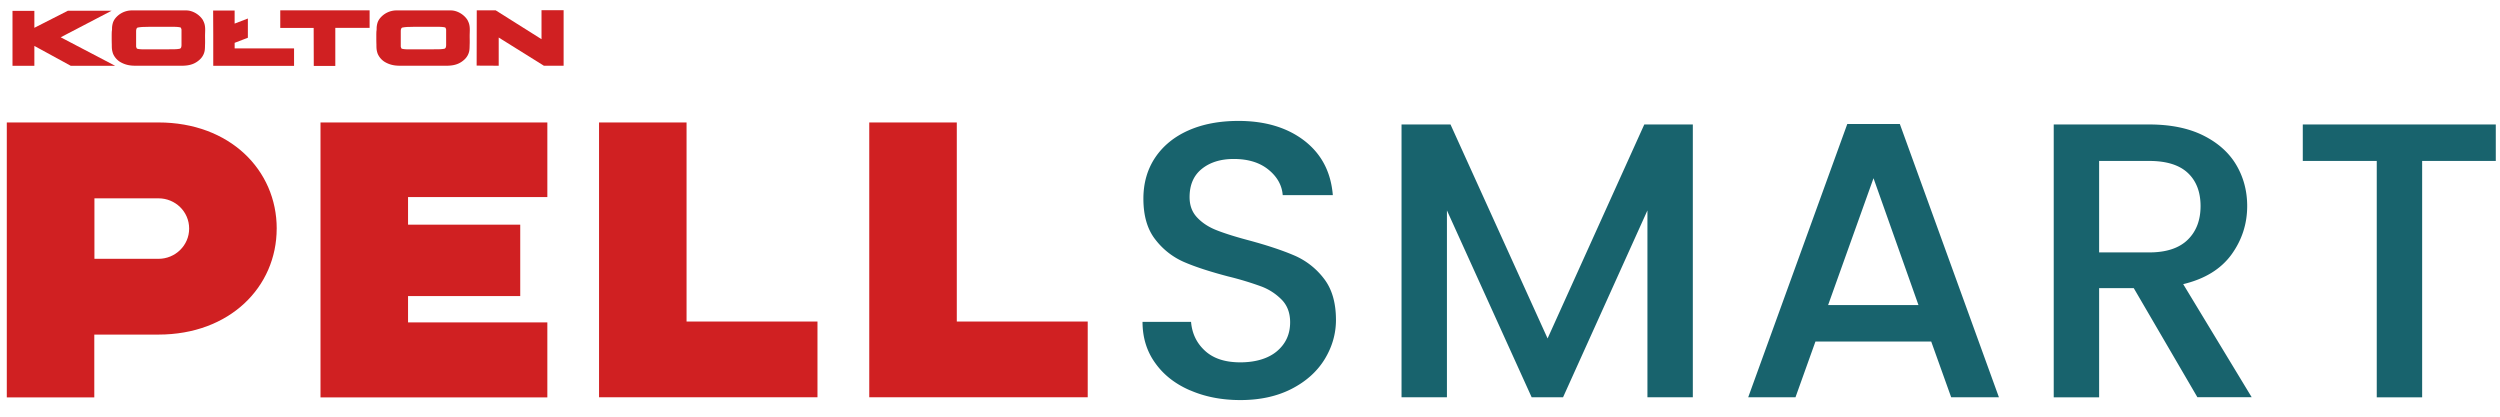
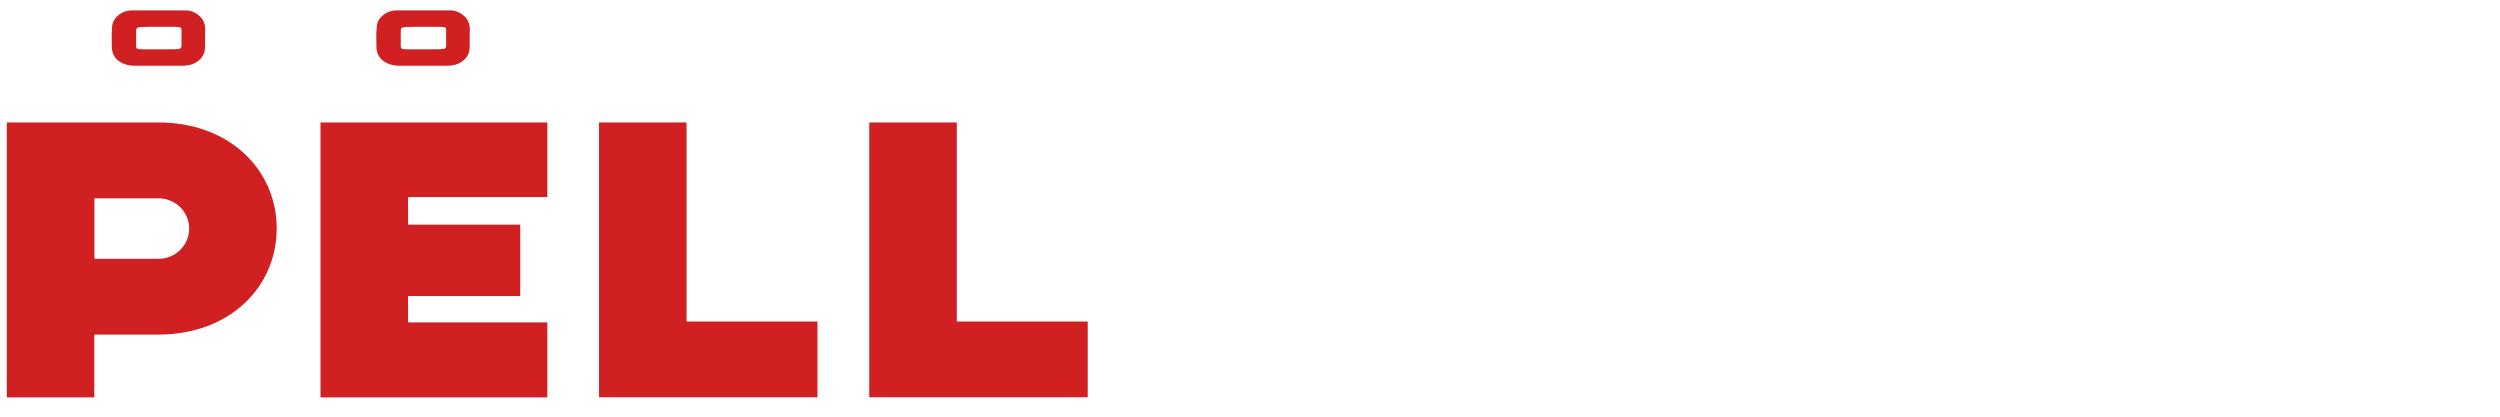
<svg xmlns="http://www.w3.org/2000/svg" width="114" height="19" fill="none" viewBox="0 0 114 19">
  <path fill="#D02022" d="M12.617 10.42c0 2.668-2.142 4.837-5.392 4.837H4.3v2.864H.31V5.584h6.916c3.25 0 5.392 2.169 5.392 4.837Zm-3.992 0c0-.771-.634-1.376-1.395-1.376H4.306v2.758H7.23c.761 0 1.395-.61 1.395-1.376v-.005Zm9.982-1.432v1.256h5.116v3.258h-5.116v1.2h6.352v3.42H14.615V5.583h10.344v3.404h-6.352Zm18.67 5.674v3.454h-9.961V5.584h3.991v9.078h5.97Zm12.323 0v3.454h-9.962V5.584h3.992v9.078h5.97Z" />
-   <path fill="#18636D" d="M54.276 17.804c-.68-.293-1.212-.706-1.595-1.246-.388-.535-.582-1.165-.582-1.881h2.213c.046.54.26.978.644 1.326.383.348.914.52 1.604.52.69 0 1.273-.172 1.672-.51.398-.338.598-.776.598-1.316 0-.418-.123-.756-.373-1.019a2.564 2.564 0 0 0-.926-.61 14.307 14.307 0 0 0-1.533-.464c-.823-.217-1.492-.433-2.003-.655a3.307 3.307 0 0 1-1.314-1.03c-.363-.463-.542-1.083-.542-1.86 0-.716.18-1.341.542-1.881.363-.535.869-.948 1.523-1.236.654-.287 1.41-.428 2.27-.428 1.221 0 2.223.302 3.005.902.782.606 1.211 1.428 1.298 2.482h-2.285c-.035-.454-.255-.843-.654-1.165-.399-.323-.925-.484-1.58-.484-.592 0-1.078.15-1.45.448-.374.298-.563.727-.563 1.291 0 .384.118.696.353.938.235.248.536.44.9.58.362.142.858.298 1.487.464.833.227 1.512.454 2.039.681a3.37 3.37 0 0 1 1.344 1.05c.368.473.552 1.098.552 1.89 0 .63-.174 1.23-.516 1.79-.343.56-.849 1.014-1.508 1.352-.66.338-1.436.51-2.33.51-.849 0-1.61-.147-2.285-.44h-.005ZM77.193 5.675v12.441h-2.07V9.594l-3.848 8.522h-1.431L65.98 9.594v8.522h-2.07V5.676h2.233l4.427 9.757 4.41-9.758h2.213Zm10.871 9.9h-5.28l-.91 2.541h-2.156l4.518-12.461h2.397l4.518 12.461h-2.177l-.91-2.541Zm-.582-1.665-2.05-5.784-2.07 5.784h4.12Zm12.721 4.206L97.3 13.14h-1.58v4.977h-2.07V5.676h4.355c.966 0 1.789.166 2.458.498.67.333 1.176.782 1.508 1.342.332.56.501 1.19.501 1.88 0 .813-.24 1.55-.716 2.21-.48.66-1.211 1.114-2.202 1.351l3.122 5.154h-2.468l-.005.005ZM95.72 11.51h2.285c.772 0 1.36-.192 1.753-.575.394-.383.588-.898.588-1.538s-.194-1.15-.583-1.513c-.388-.363-.976-.545-1.758-.545H95.72v4.17Zm18.088-5.835V7.34h-3.358v10.777h-2.07V7.34h-3.373V5.675h8.801Z" />
-   <path fill="#D02022" fill-rule="evenodd" d="m10.7 1.076.603-.232v.877l-.603.232v.253h2.709v.796H9.724V1.54L9.719.48h.98v.596Zm-9.133.192L3.095.49h1.993L2.768 1.7l2.484 1.301H3.228l-1.661-.907v.907H.57V.496h.997v.772Zm21.174.443v1.286l-1.006-.005.005-2.521h.863l2.09 1.316V.466h1.008v2.531h-.9l-2.06-1.286Zm-7.451-.438v1.734h-.982l-.005-1.734H12.78V.47h4.074v.802H15.29Z" clip-rule="evenodd" />
  <path fill="#D02022" fill-rule="evenodd" d="M9.264.935c-.148-.257-.47-.46-.772-.46H6.003a.969.969 0 0 0-.751.369.656.656 0 0 0-.097.176.966.966 0 0 0-.046.243c0 .055 0 .105-.01.16-.006.082-.006.157-.006.238 0 .126 0 .247.005.373 0 .111 0 .217.031.328.01.04.02.076.036.11a.818.818 0 0 0 .317.354c.214.126.429.171.68.171H7.93c.444 0 .823.046 1.175-.277a.717.717 0 0 0 .225-.393c.02-.106.016-.202.02-.308.006-.126 0-.247 0-.373 0-.252.042-.48-.091-.711h.005ZM8.242 2.19c-.016.026-.036.03-.067.036-.082.015-.169.02-.255.02-.087 0-.18 0-.266.005H6.637c-.108 0-.235 0-.343-.02 0 0-.04-.01-.05-.015a.282.282 0 0 1-.037-.091v-.696c0-.05.006-.1.031-.141.015-.025.036-.03.067-.036h.005c.076-.015.158-.02.24-.025.082 0 .163 0 .245-.005h1.038c.112 0 .245 0 .357.02 0 0 .041.01.052.016.015.015.03.07.035.09v.696c0 .05-.005.101-.03.146h-.005ZM21.33.935c-.147-.257-.47-.46-.771-.46h-2.49a.969.969 0 0 0-.75.369.654.654 0 0 0-.098.176.964.964 0 0 0-.046.243c0 .055 0 .105-.01.16-.005.082-.005.157-.005.238 0 .126 0 .247.005.373 0 .111 0 .217.03.328.011.04.021.076.037.11a.818.818 0 0 0 .317.354c.214.126.429.171.68.171h1.768c.444 0 .823.046 1.175-.277a.716.716 0 0 0 .225-.393c.02-.106.016-.202.02-.308.006-.126 0-.247 0-.373 0-.252.041-.48-.091-.711h.005ZM20.31 2.19c-.016.026-.036.03-.067.036-.082.015-.169.02-.256.02-.086 0-.178 0-.265.005h-1.017c-.108 0-.235 0-.343-.02 0 0-.04-.01-.05-.015a.284.284 0 0 1-.037-.091v-.696c0-.05.005-.1.031-.141.015-.025.036-.03.066-.036h.006c.076-.015.158-.02.24-.025.081 0 .163 0 .245-.005H19.9c.112 0 .245 0 .357.02 0 0 .041.01.051.016.016.015.031.07.036.09v.696c0 .05-.005.101-.03.146h-.006Z" clip-rule="evenodd" />
</svg>